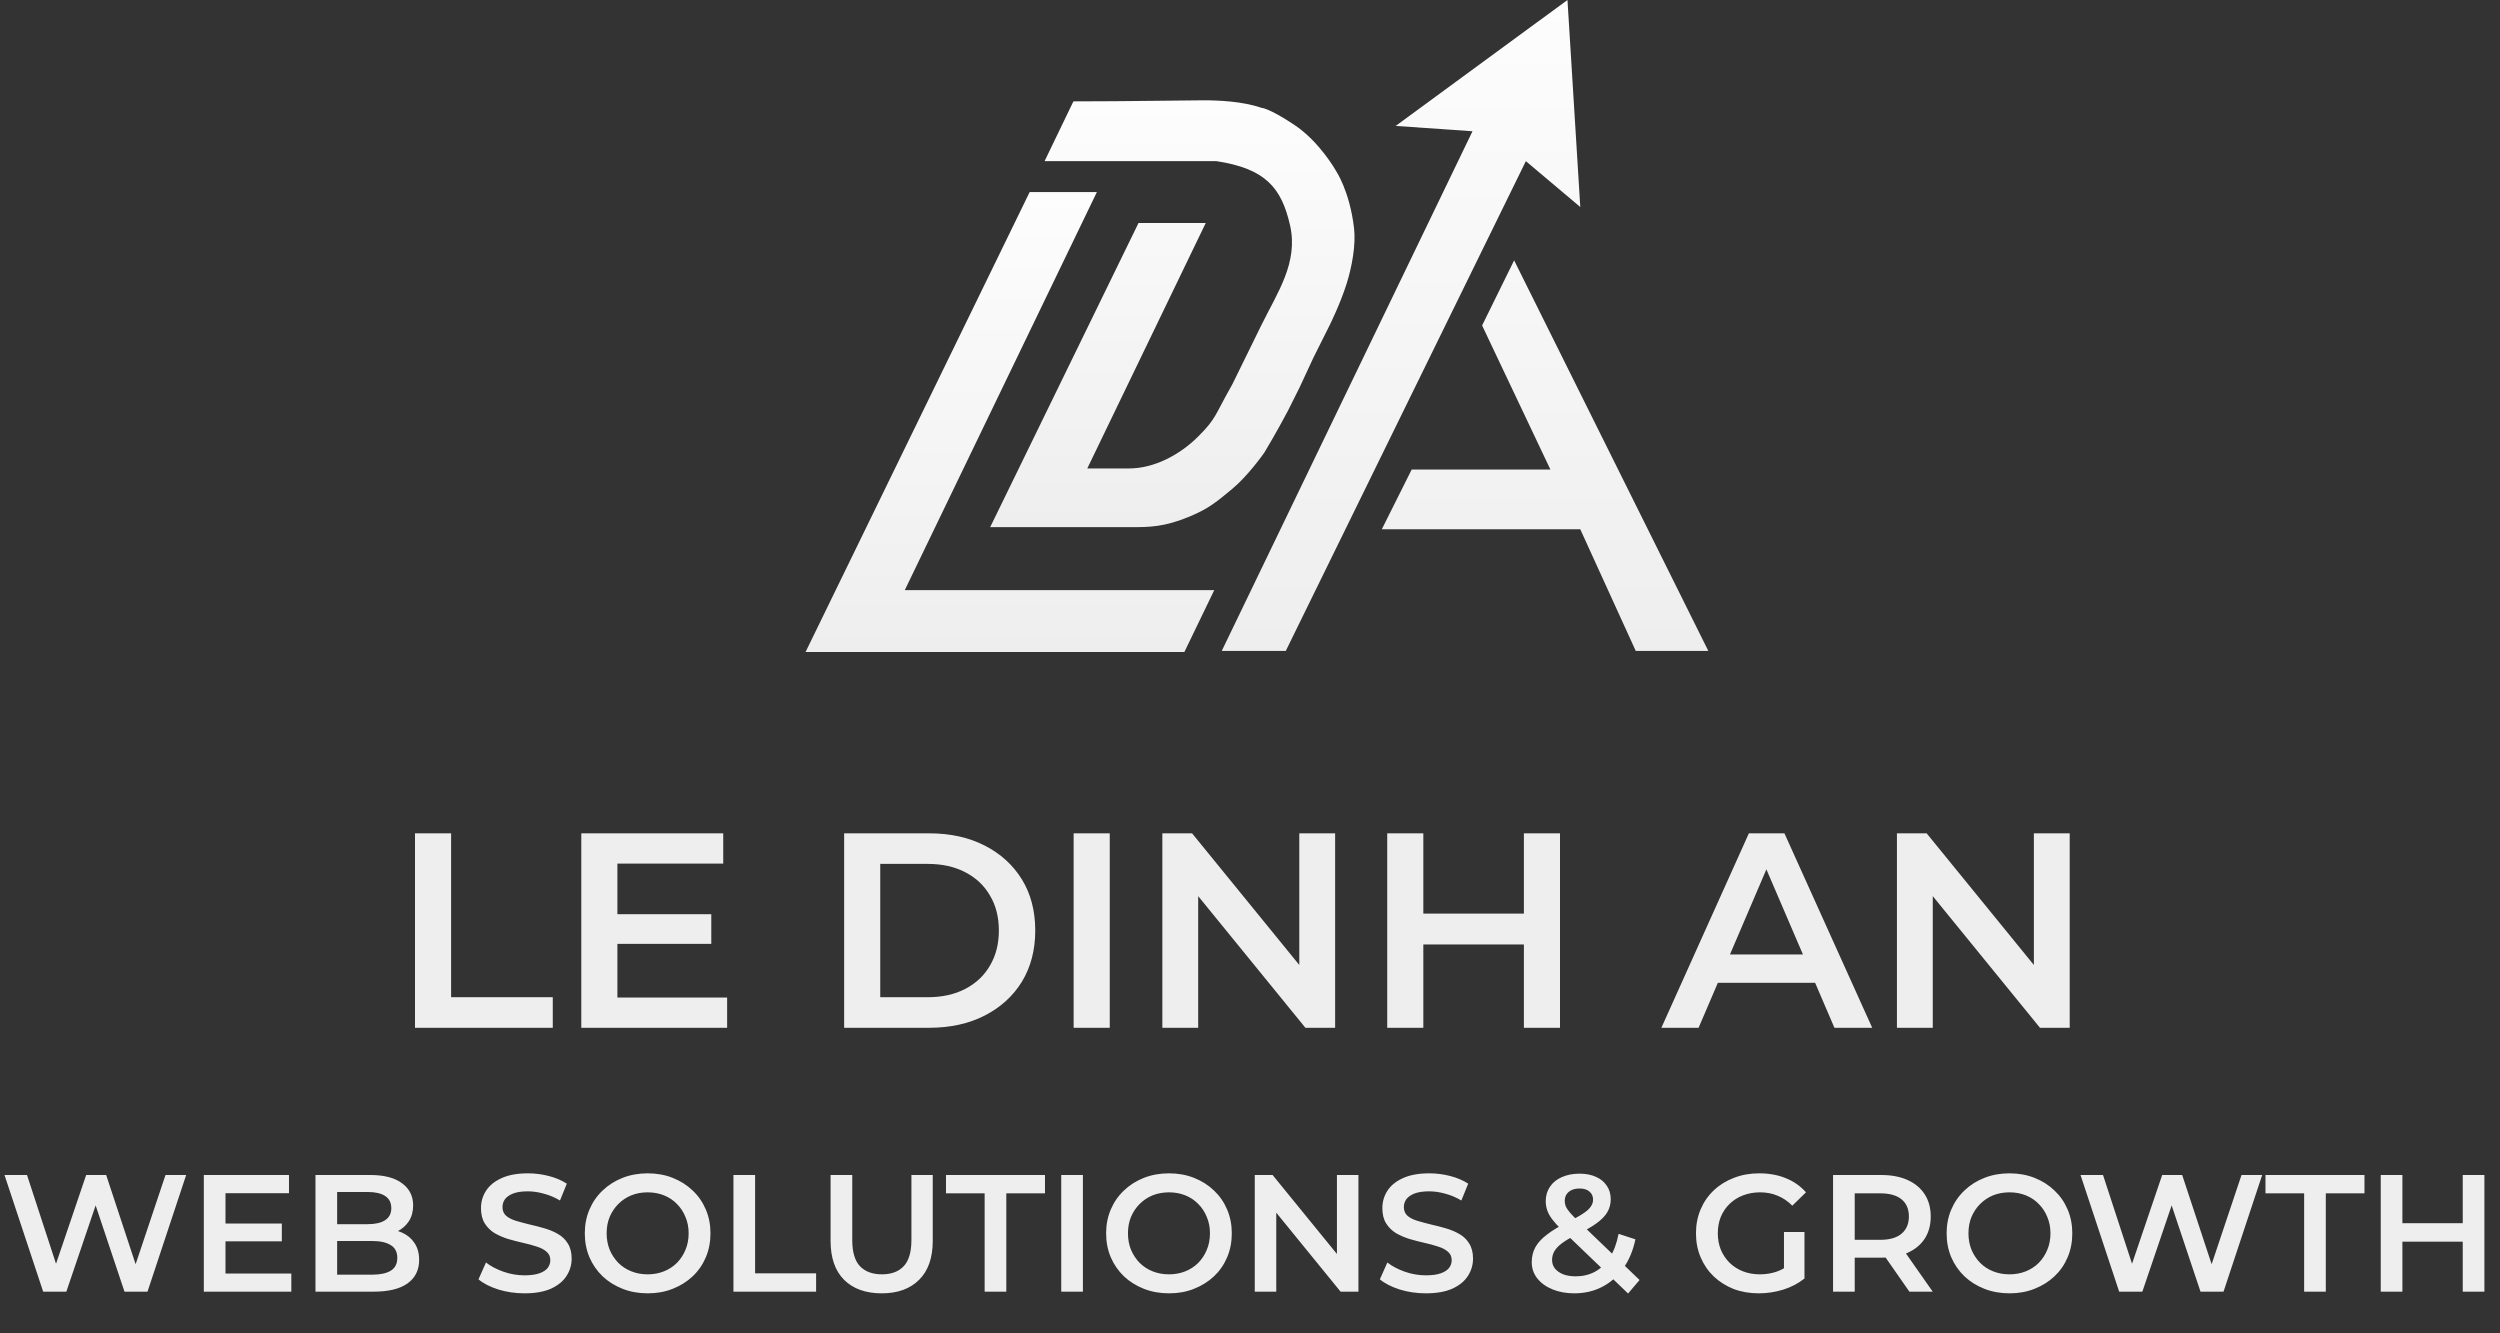
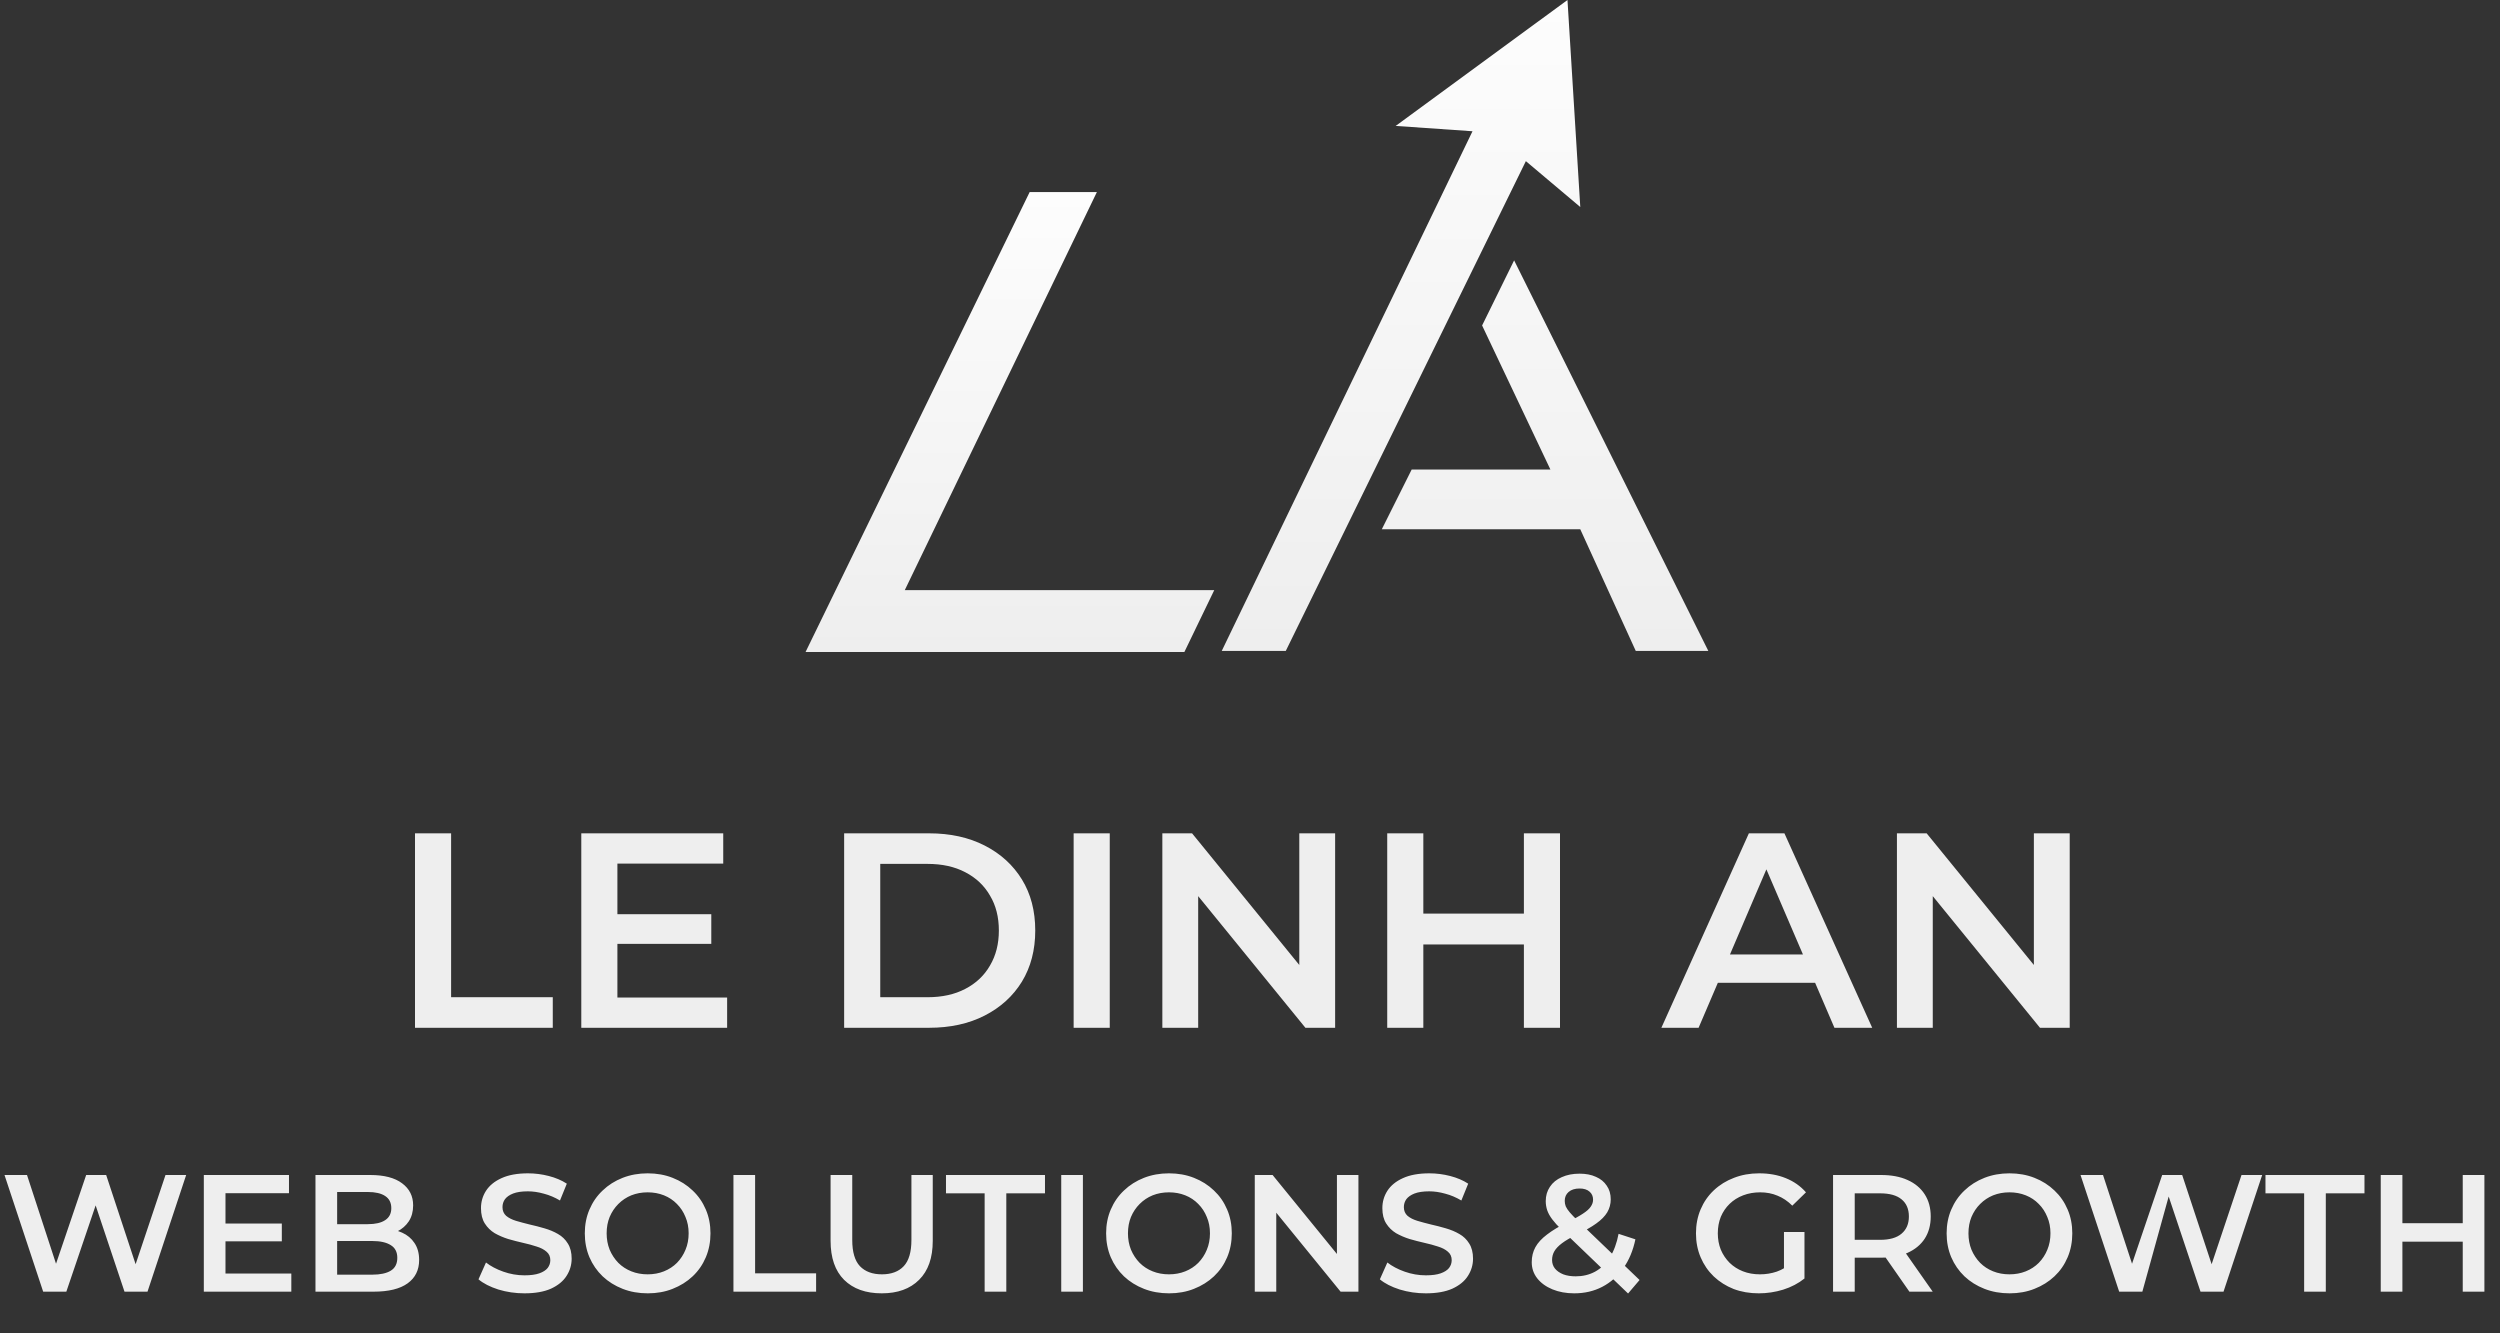
<svg xmlns="http://www.w3.org/2000/svg" width="180" height="96" viewBox="0 0 180 96" fill="none">
  <rect x="0" y="0" width="180" height="96" fill="#333333" stroke="none" />
  <path d="M74.135 13.83L58 46.944H85.275L87.427 42.488H65.145L78.975 13.83H74.135Z" fill="url(#paint0_linear_39_17)" />
-   <path d="M77.285 7.299L75.21 11.602H87.58C91.115 12.139 92.267 13.522 92.882 16.212C93.496 18.901 91.98 21.052 90.807 23.434C89.786 25.508 88.733 27.66 88.733 27.66C87.427 29.965 87.58 30.118 86.274 31.424C84.968 32.73 83.124 33.729 81.28 33.729H78.284L86.812 16.058H81.972L71.292 37.955H81.434C82.74 37.955 83.816 37.955 85.66 37.187C87.062 36.602 87.626 36.105 88.733 35.189C89.84 34.273 90.974 32.677 91.038 32.577C91.102 32.477 91.96 31.04 92.728 29.58L93.573 27.89L94.572 25.739L95.725 23.434C95.725 23.434 96.493 21.897 96.954 20.437C97.342 19.208 97.628 17.633 97.492 16.442C97.184 13.753 96.186 12.293 96.186 12.293C96.186 12.293 95.033 10.219 93.189 8.989C91.345 7.76 90.807 7.76 90.807 7.76C89.501 7.299 87.734 7.222 86.658 7.222C85.583 7.222 81.216 7.299 77.285 7.299Z" fill="url(#paint1_linear_39_17)" />
  <path d="M106.02 9.45L87.965 46.868H92.575L109.862 11.602L113.78 14.905L112.858 0L100.488 9.066L106.02 9.45Z" fill="url(#paint2_linear_39_17)" />
  <path d="M101.641 33.806L99.489 38.109H113.78L117.775 46.868H123L109.017 18.747L106.712 23.434L111.629 33.806H101.641Z" fill="url(#paint3_linear_39_17)" />
  <path d="M29.88 74V60H32.48V71.8H39.8V74H29.88ZM44.253 65.82H51.213V67.96H44.253V65.82ZM44.453 71.82H52.353V74H41.853V60H52.073V62.18H44.453V71.82ZM60.778 74V60H66.898C68.418 60 69.752 60.293 70.898 60.88C72.045 61.467 72.938 62.28 73.578 63.32C74.218 64.36 74.538 65.587 74.538 67C74.538 68.4 74.218 69.627 73.578 70.68C72.938 71.72 72.045 72.533 70.898 73.12C69.752 73.707 68.418 74 66.898 74H60.778ZM63.378 71.8H66.778C67.832 71.8 68.738 71.6 69.498 71.2C70.272 70.8 70.865 70.24 71.278 69.52C71.705 68.8 71.918 67.96 71.918 67C71.918 66.027 71.705 65.187 71.278 64.48C70.865 63.76 70.272 63.2 69.498 62.8C68.738 62.4 67.832 62.2 66.778 62.2H63.378V71.8ZM77.302 74V60H79.902V74H77.302ZM83.689 74V60H85.829L94.609 70.78H93.549V60H96.129V74H93.989L85.209 63.22H86.269V74H83.689ZM109.72 60H112.32V74H109.72V60ZM102.48 74H99.88V60H102.48V74ZM109.92 68H102.26V65.78H109.92V68ZM119.619 74L125.919 60H128.479L134.799 74H132.079L126.659 61.38H127.699L122.299 74H119.619ZM122.519 70.76L123.219 68.72H130.779L131.479 70.76H122.519ZM136.579 74V60H138.719L147.499 70.78H146.439V60H149.019V74H146.879L138.099 63.22H139.159V74H136.579Z" fill="#EEEEEE" />
-   <path d="M3.108 93L0.324 84.6H1.944L4.428 92.196H3.624L6.204 84.6H7.644L10.152 92.196H9.372L11.916 84.6H13.404L10.62 93H8.964L6.672 86.148H7.104L4.776 93H3.108ZM16.115 88.092H20.291V89.376H16.115V88.092ZM16.235 91.692H20.975V93H14.675V84.6H20.807V85.908H16.235V91.692ZM22.714 93V84.6H26.65C27.658 84.6 28.426 84.8 28.954 85.2C29.482 85.592 29.746 86.12 29.746 86.784C29.746 87.232 29.642 87.616 29.434 87.936C29.226 88.248 28.946 88.492 28.594 88.668C28.25 88.836 27.874 88.92 27.466 88.92L27.682 88.488C28.154 88.488 28.578 88.576 28.954 88.752C29.33 88.92 29.626 89.168 29.842 89.496C30.066 89.824 30.178 90.232 30.178 90.72C30.178 91.44 29.902 92 29.35 92.4C28.798 92.8 27.978 93 26.89 93H22.714ZM24.274 91.776H26.794C27.378 91.776 27.826 91.68 28.138 91.488C28.45 91.296 28.606 90.988 28.606 90.564C28.606 90.148 28.45 89.844 28.138 89.652C27.826 89.452 27.378 89.352 26.794 89.352H24.154V88.14H26.482C27.026 88.14 27.442 88.044 27.73 87.852C28.026 87.66 28.174 87.372 28.174 86.988C28.174 86.596 28.026 86.304 27.73 86.112C27.442 85.92 27.026 85.824 26.482 85.824H24.274V91.776ZM37.763 93.12C37.107 93.12 36.479 93.028 35.879 92.844C35.279 92.652 34.803 92.408 34.451 92.112L34.991 90.9C35.327 91.164 35.743 91.384 36.239 91.56C36.735 91.736 37.243 91.824 37.763 91.824C38.203 91.824 38.559 91.776 38.831 91.68C39.103 91.584 39.303 91.456 39.431 91.296C39.559 91.128 39.623 90.94 39.623 90.732C39.623 90.476 39.531 90.272 39.347 90.12C39.163 89.96 38.923 89.836 38.627 89.748C38.339 89.652 38.015 89.564 37.655 89.484C37.303 89.404 36.947 89.312 36.587 89.208C36.235 89.096 35.911 88.956 35.615 88.788C35.327 88.612 35.091 88.38 34.907 88.092C34.723 87.804 34.631 87.436 34.631 86.988C34.631 86.532 34.751 86.116 34.991 85.74C35.239 85.356 35.611 85.052 36.107 84.828C36.611 84.596 37.247 84.48 38.015 84.48C38.519 84.48 39.019 84.544 39.515 84.672C40.011 84.8 40.443 84.984 40.811 85.224L40.319 86.436C39.943 86.212 39.555 86.048 39.155 85.944C38.755 85.832 38.371 85.776 38.003 85.776C37.571 85.776 37.219 85.828 36.947 85.932C36.683 86.036 36.487 86.172 36.359 86.34C36.239 86.508 36.179 86.7 36.179 86.916C36.179 87.172 36.267 87.38 36.443 87.54C36.627 87.692 36.863 87.812 37.151 87.9C37.447 87.988 37.775 88.076 38.135 88.164C38.495 88.244 38.851 88.336 39.203 88.44C39.563 88.544 39.887 88.68 40.175 88.848C40.471 89.016 40.707 89.244 40.883 89.532C41.067 89.82 41.159 90.184 41.159 90.624C41.159 91.072 41.035 91.488 40.787 91.872C40.547 92.248 40.175 92.552 39.671 92.784C39.167 93.008 38.531 93.12 37.763 93.12ZM46.642 93.12C45.986 93.12 45.382 93.012 44.83 92.796C44.278 92.58 43.798 92.28 43.39 91.896C42.982 91.504 42.666 91.048 42.442 90.528C42.218 90 42.106 89.424 42.106 88.8C42.106 88.176 42.218 87.604 42.442 87.084C42.666 86.556 42.982 86.1 43.39 85.716C43.798 85.324 44.278 85.02 44.83 84.804C45.382 84.588 45.982 84.48 46.63 84.48C47.286 84.48 47.886 84.588 48.43 84.804C48.982 85.02 49.462 85.324 49.87 85.716C50.278 86.1 50.594 86.556 50.818 87.084C51.042 87.604 51.154 88.176 51.154 88.8C51.154 89.424 51.042 90 50.818 90.528C50.594 91.056 50.278 91.512 49.87 91.896C49.462 92.28 48.982 92.58 48.43 92.796C47.886 93.012 47.29 93.12 46.642 93.12ZM46.63 91.752C47.054 91.752 47.446 91.68 47.806 91.536C48.166 91.392 48.478 91.188 48.742 90.924C49.006 90.652 49.21 90.34 49.354 89.988C49.506 89.628 49.582 89.232 49.582 88.8C49.582 88.368 49.506 87.976 49.354 87.624C49.21 87.264 49.006 86.952 48.742 86.688C48.478 86.416 48.166 86.208 47.806 86.064C47.446 85.92 47.054 85.848 46.63 85.848C46.206 85.848 45.814 85.92 45.454 86.064C45.102 86.208 44.79 86.416 44.518 86.688C44.254 86.952 44.046 87.264 43.894 87.624C43.75 87.976 43.678 88.368 43.678 88.8C43.678 89.224 43.75 89.616 43.894 89.976C44.046 90.336 44.254 90.652 44.518 90.924C44.782 91.188 45.094 91.392 45.454 91.536C45.814 91.68 46.206 91.752 46.63 91.752ZM52.808 93V84.6H54.368V91.68H58.76V93H52.808ZM63.486 93.12C62.334 93.12 61.43 92.796 60.774 92.148C60.126 91.5 59.802 90.564 59.802 89.34V84.6H61.362V89.28C61.362 90.144 61.546 90.772 61.914 91.164C62.29 91.556 62.818 91.752 63.498 91.752C64.178 91.752 64.702 91.556 65.07 91.164C65.438 90.772 65.622 90.144 65.622 89.28V84.6H67.158V89.34C67.158 90.564 66.83 91.5 66.174 92.148C65.526 92.796 64.63 93.12 63.486 93.12ZM70.894 93V85.92H68.111V84.6H75.239V85.92H72.454V93H70.894ZM76.409 93V84.6H77.969V93H76.409ZM84.177 93.12C83.521 93.12 82.917 93.012 82.365 92.796C81.813 92.58 81.333 92.28 80.925 91.896C80.517 91.504 80.201 91.048 79.977 90.528C79.753 90 79.641 89.424 79.641 88.8C79.641 88.176 79.753 87.604 79.977 87.084C80.201 86.556 80.517 86.1 80.925 85.716C81.333 85.324 81.813 85.02 82.365 84.804C82.917 84.588 83.517 84.48 84.165 84.48C84.821 84.48 85.421 84.588 85.965 84.804C86.517 85.02 86.997 85.324 87.405 85.716C87.813 86.1 88.129 86.556 88.353 87.084C88.577 87.604 88.689 88.176 88.689 88.8C88.689 89.424 88.577 90 88.353 90.528C88.129 91.056 87.813 91.512 87.405 91.896C86.997 92.28 86.517 92.58 85.965 92.796C85.421 93.012 84.825 93.12 84.177 93.12ZM84.165 91.752C84.589 91.752 84.981 91.68 85.341 91.536C85.701 91.392 86.013 91.188 86.277 90.924C86.541 90.652 86.745 90.34 86.889 89.988C87.041 89.628 87.117 89.232 87.117 88.8C87.117 88.368 87.041 87.976 86.889 87.624C86.745 87.264 86.541 86.952 86.277 86.688C86.013 86.416 85.701 86.208 85.341 86.064C84.981 85.92 84.589 85.848 84.165 85.848C83.741 85.848 83.349 85.92 82.989 86.064C82.637 86.208 82.325 86.416 82.053 86.688C81.789 86.952 81.581 87.264 81.429 87.624C81.285 87.976 81.213 88.368 81.213 88.8C81.213 89.224 81.285 89.616 81.429 89.976C81.581 90.336 81.789 90.652 82.053 90.924C82.317 91.188 82.629 91.392 82.989 91.536C83.349 91.68 83.741 91.752 84.165 91.752ZM90.343 93V84.6H91.627L96.895 91.068H96.259V84.6H97.807V93H96.523L91.255 86.532H91.891V93H90.343ZM102.662 93.12C102.006 93.12 101.378 93.028 100.778 92.844C100.178 92.652 99.702 92.408 99.35 92.112L99.89 90.9C100.226 91.164 100.642 91.384 101.138 91.56C101.634 91.736 102.142 91.824 102.662 91.824C103.102 91.824 103.458 91.776 103.73 91.68C104.002 91.584 104.202 91.456 104.33 91.296C104.458 91.128 104.522 90.94 104.522 90.732C104.522 90.476 104.43 90.272 104.246 90.12C104.062 89.96 103.822 89.836 103.526 89.748C103.238 89.652 102.914 89.564 102.554 89.484C102.202 89.404 101.846 89.312 101.486 89.208C101.134 89.096 100.81 88.956 100.514 88.788C100.226 88.612 99.99 88.38 99.806 88.092C99.622 87.804 99.53 87.436 99.53 86.988C99.53 86.532 99.65 86.116 99.89 85.74C100.138 85.356 100.51 85.052 101.006 84.828C101.51 84.596 102.146 84.48 102.914 84.48C103.418 84.48 103.918 84.544 104.414 84.672C104.91 84.8 105.342 84.984 105.71 85.224L105.218 86.436C104.842 86.212 104.454 86.048 104.054 85.944C103.654 85.832 103.27 85.776 102.902 85.776C102.47 85.776 102.118 85.828 101.846 85.932C101.582 86.036 101.386 86.172 101.258 86.34C101.138 86.508 101.078 86.7 101.078 86.916C101.078 87.172 101.166 87.38 101.342 87.54C101.526 87.692 101.762 87.812 102.05 87.9C102.346 87.988 102.674 88.076 103.034 88.164C103.394 88.244 103.75 88.336 104.102 88.44C104.462 88.544 104.786 88.68 105.074 88.848C105.37 89.016 105.606 89.244 105.782 89.532C105.966 89.82 106.058 90.184 106.058 90.624C106.058 91.072 105.934 91.488 105.686 91.872C105.446 92.248 105.074 92.552 104.57 92.784C104.066 93.008 103.43 93.12 102.662 93.12ZM113.345 93.12C112.761 93.12 112.237 93.024 111.773 92.832C111.309 92.64 110.945 92.376 110.681 92.04C110.417 91.704 110.285 91.316 110.285 90.876C110.285 90.476 110.373 90.116 110.549 89.796C110.725 89.476 111.005 89.172 111.389 88.884C111.773 88.588 112.265 88.292 112.865 87.996C113.337 87.764 113.705 87.56 113.969 87.384C114.241 87.208 114.429 87.04 114.533 86.88C114.645 86.72 114.701 86.552 114.701 86.376C114.701 86.136 114.617 85.944 114.449 85.8C114.281 85.648 114.041 85.572 113.729 85.572C113.393 85.572 113.129 85.656 112.937 85.824C112.753 85.984 112.661 86.196 112.661 86.46C112.661 86.596 112.685 86.728 112.733 86.856C112.789 86.984 112.885 87.128 113.021 87.288C113.157 87.448 113.353 87.652 113.609 87.9L118.049 92.16L117.221 93.132L112.421 88.524C112.149 88.26 111.929 88.016 111.761 87.792C111.593 87.568 111.473 87.352 111.401 87.144C111.329 86.928 111.293 86.708 111.293 86.484C111.293 86.092 111.393 85.748 111.593 85.452C111.793 85.148 112.077 84.916 112.445 84.756C112.813 84.588 113.241 84.504 113.729 84.504C114.185 84.504 114.577 84.58 114.905 84.732C115.241 84.876 115.501 85.088 115.685 85.368C115.877 85.64 115.973 85.968 115.973 86.352C115.973 86.688 115.889 87 115.721 87.288C115.553 87.568 115.289 87.836 114.929 88.092C114.577 88.348 114.105 88.616 113.513 88.896C113.073 89.112 112.725 89.316 112.469 89.508C112.213 89.7 112.029 89.892 111.917 90.084C111.805 90.276 111.749 90.488 111.749 90.72C111.749 90.952 111.817 91.156 111.953 91.332C112.097 91.508 112.297 91.648 112.553 91.752C112.809 91.848 113.109 91.896 113.453 91.896C113.965 91.896 114.429 91.784 114.845 91.56C115.269 91.328 115.625 90.984 115.913 90.528C116.201 90.072 116.409 89.508 116.537 88.836L117.749 89.232C117.581 90.04 117.289 90.736 116.873 91.32C116.465 91.896 115.961 92.34 115.361 92.652C114.761 92.964 114.089 93.12 113.345 93.12ZM126.634 93.12C125.978 93.12 125.374 93.016 124.822 92.808C124.278 92.592 123.802 92.292 123.394 91.908C122.986 91.516 122.67 91.056 122.446 90.528C122.222 90 122.11 89.424 122.11 88.8C122.11 88.176 122.222 87.6 122.446 87.072C122.67 86.544 122.986 86.088 123.394 85.704C123.81 85.312 124.294 85.012 124.846 84.804C125.398 84.588 126.002 84.48 126.658 84.48C127.37 84.48 128.01 84.596 128.578 84.828C129.154 85.06 129.638 85.4 130.03 85.848L129.046 86.808C128.718 86.48 128.362 86.24 127.978 86.088C127.602 85.928 127.186 85.848 126.73 85.848C126.29 85.848 125.882 85.92 125.506 86.064C125.13 86.208 124.806 86.412 124.534 86.676C124.262 86.94 124.05 87.252 123.898 87.612C123.754 87.972 123.682 88.368 123.682 88.8C123.682 89.224 123.754 89.616 123.898 89.976C124.05 90.336 124.262 90.652 124.534 90.924C124.806 91.188 125.126 91.392 125.494 91.536C125.862 91.68 126.27 91.752 126.718 91.752C127.134 91.752 127.534 91.688 127.918 91.56C128.31 91.424 128.682 91.2 129.034 90.888L129.922 92.052C129.482 92.404 128.97 92.672 128.386 92.856C127.81 93.032 127.226 93.12 126.634 93.12ZM128.446 91.848V88.704H129.922V92.052L128.446 91.848ZM131.98 93V84.6H135.436C136.18 84.6 136.816 84.72 137.344 84.96C137.88 85.2 138.292 85.544 138.58 85.992C138.868 86.44 139.012 86.972 139.012 87.588C139.012 88.204 138.868 88.736 138.58 89.184C138.292 89.624 137.88 89.964 137.344 90.204C136.816 90.436 136.18 90.552 135.436 90.552H132.844L133.54 89.844V93H131.98ZM137.476 93L135.352 89.952H137.02L139.156 93H137.476ZM133.54 90.012L132.844 89.268H135.364C136.052 89.268 136.568 89.12 136.912 88.824C137.264 88.528 137.44 88.116 137.44 87.588C137.44 87.052 137.264 86.64 136.912 86.352C136.568 86.064 136.052 85.92 135.364 85.92H132.844L133.54 85.152V90.012ZM144.693 93.12C144.037 93.12 143.433 93.012 142.881 92.796C142.329 92.58 141.849 92.28 141.441 91.896C141.033 91.504 140.717 91.048 140.493 90.528C140.269 90 140.157 89.424 140.157 88.8C140.157 88.176 140.269 87.604 140.493 87.084C140.717 86.556 141.033 86.1 141.441 85.716C141.849 85.324 142.329 85.02 142.881 84.804C143.433 84.588 144.033 84.48 144.681 84.48C145.337 84.48 145.937 84.588 146.481 84.804C147.033 85.02 147.513 85.324 147.921 85.716C148.329 86.1 148.645 86.556 148.869 87.084C149.093 87.604 149.205 88.176 149.205 88.8C149.205 89.424 149.093 90 148.869 90.528C148.645 91.056 148.329 91.512 147.921 91.896C147.513 92.28 147.033 92.58 146.481 92.796C145.937 93.012 145.341 93.12 144.693 93.12ZM144.681 91.752C145.105 91.752 145.497 91.68 145.857 91.536C146.217 91.392 146.529 91.188 146.793 90.924C147.057 90.652 147.261 90.34 147.405 89.988C147.557 89.628 147.633 89.232 147.633 88.8C147.633 88.368 147.557 87.976 147.405 87.624C147.261 87.264 147.057 86.952 146.793 86.688C146.529 86.416 146.217 86.208 145.857 86.064C145.497 85.92 145.105 85.848 144.681 85.848C144.257 85.848 143.865 85.92 143.505 86.064C143.153 86.208 142.841 86.416 142.569 86.688C142.305 86.952 142.097 87.264 141.945 87.624C141.801 87.976 141.729 88.368 141.729 88.8C141.729 89.224 141.801 89.616 141.945 89.976C142.097 90.336 142.305 90.652 142.569 90.924C142.833 91.188 143.145 91.392 143.505 91.536C143.865 91.68 144.257 91.752 144.681 91.752ZM152.581 93L149.797 84.6H151.417L153.901 92.196H153.097L155.677 84.6H157.117L159.625 92.196H158.845L161.389 84.6H162.877L160.093 93H158.437L156.145 86.148H156.577L154.249 93H152.581ZM165.898 93V85.92H163.114V84.6H170.242V85.92H167.458V93H165.898ZM177.317 84.6H178.877V93H177.317V84.6ZM172.973 93H171.413V84.6H172.973V93ZM177.437 89.4H172.841V88.068H177.437V89.4Z" fill="#EEEEEE" />
+   <path d="M3.108 93L0.324 84.6H1.944L4.428 92.196H3.624L6.204 84.6H7.644L10.152 92.196H9.372L11.916 84.6H13.404L10.62 93H8.964L6.672 86.148H7.104L4.776 93H3.108ZM16.115 88.092H20.291V89.376H16.115V88.092ZM16.235 91.692H20.975V93H14.675V84.6H20.807V85.908H16.235V91.692ZM22.714 93V84.6H26.65C27.658 84.6 28.426 84.8 28.954 85.2C29.482 85.592 29.746 86.12 29.746 86.784C29.746 87.232 29.642 87.616 29.434 87.936C29.226 88.248 28.946 88.492 28.594 88.668C28.25 88.836 27.874 88.92 27.466 88.92L27.682 88.488C28.154 88.488 28.578 88.576 28.954 88.752C29.33 88.92 29.626 89.168 29.842 89.496C30.066 89.824 30.178 90.232 30.178 90.72C30.178 91.44 29.902 92 29.35 92.4C28.798 92.8 27.978 93 26.89 93H22.714ZM24.274 91.776H26.794C27.378 91.776 27.826 91.68 28.138 91.488C28.45 91.296 28.606 90.988 28.606 90.564C28.606 90.148 28.45 89.844 28.138 89.652C27.826 89.452 27.378 89.352 26.794 89.352H24.154V88.14H26.482C27.026 88.14 27.442 88.044 27.73 87.852C28.026 87.66 28.174 87.372 28.174 86.988C28.174 86.596 28.026 86.304 27.73 86.112C27.442 85.92 27.026 85.824 26.482 85.824H24.274V91.776ZM37.763 93.12C37.107 93.12 36.479 93.028 35.879 92.844C35.279 92.652 34.803 92.408 34.451 92.112L34.991 90.9C35.327 91.164 35.743 91.384 36.239 91.56C36.735 91.736 37.243 91.824 37.763 91.824C38.203 91.824 38.559 91.776 38.831 91.68C39.103 91.584 39.303 91.456 39.431 91.296C39.559 91.128 39.623 90.94 39.623 90.732C39.623 90.476 39.531 90.272 39.347 90.12C39.163 89.96 38.923 89.836 38.627 89.748C38.339 89.652 38.015 89.564 37.655 89.484C37.303 89.404 36.947 89.312 36.587 89.208C36.235 89.096 35.911 88.956 35.615 88.788C35.327 88.612 35.091 88.38 34.907 88.092C34.723 87.804 34.631 87.436 34.631 86.988C34.631 86.532 34.751 86.116 34.991 85.74C35.239 85.356 35.611 85.052 36.107 84.828C36.611 84.596 37.247 84.48 38.015 84.48C38.519 84.48 39.019 84.544 39.515 84.672C40.011 84.8 40.443 84.984 40.811 85.224L40.319 86.436C39.943 86.212 39.555 86.048 39.155 85.944C38.755 85.832 38.371 85.776 38.003 85.776C37.571 85.776 37.219 85.828 36.947 85.932C36.683 86.036 36.487 86.172 36.359 86.34C36.239 86.508 36.179 86.7 36.179 86.916C36.179 87.172 36.267 87.38 36.443 87.54C36.627 87.692 36.863 87.812 37.151 87.9C37.447 87.988 37.775 88.076 38.135 88.164C38.495 88.244 38.851 88.336 39.203 88.44C39.563 88.544 39.887 88.68 40.175 88.848C40.471 89.016 40.707 89.244 40.883 89.532C41.067 89.82 41.159 90.184 41.159 90.624C41.159 91.072 41.035 91.488 40.787 91.872C40.547 92.248 40.175 92.552 39.671 92.784C39.167 93.008 38.531 93.12 37.763 93.12ZM46.642 93.12C45.986 93.12 45.382 93.012 44.83 92.796C44.278 92.58 43.798 92.28 43.39 91.896C42.982 91.504 42.666 91.048 42.442 90.528C42.218 90 42.106 89.424 42.106 88.8C42.106 88.176 42.218 87.604 42.442 87.084C42.666 86.556 42.982 86.1 43.39 85.716C43.798 85.324 44.278 85.02 44.83 84.804C45.382 84.588 45.982 84.48 46.63 84.48C47.286 84.48 47.886 84.588 48.43 84.804C48.982 85.02 49.462 85.324 49.87 85.716C50.278 86.1 50.594 86.556 50.818 87.084C51.042 87.604 51.154 88.176 51.154 88.8C51.154 89.424 51.042 90 50.818 90.528C50.594 91.056 50.278 91.512 49.87 91.896C49.462 92.28 48.982 92.58 48.43 92.796C47.886 93.012 47.29 93.12 46.642 93.12ZM46.63 91.752C47.054 91.752 47.446 91.68 47.806 91.536C48.166 91.392 48.478 91.188 48.742 90.924C49.006 90.652 49.21 90.34 49.354 89.988C49.506 89.628 49.582 89.232 49.582 88.8C49.582 88.368 49.506 87.976 49.354 87.624C49.21 87.264 49.006 86.952 48.742 86.688C48.478 86.416 48.166 86.208 47.806 86.064C47.446 85.92 47.054 85.848 46.63 85.848C46.206 85.848 45.814 85.92 45.454 86.064C45.102 86.208 44.79 86.416 44.518 86.688C44.254 86.952 44.046 87.264 43.894 87.624C43.75 87.976 43.678 88.368 43.678 88.8C43.678 89.224 43.75 89.616 43.894 89.976C44.046 90.336 44.254 90.652 44.518 90.924C44.782 91.188 45.094 91.392 45.454 91.536C45.814 91.68 46.206 91.752 46.63 91.752ZM52.808 93V84.6H54.368V91.68H58.76V93H52.808ZM63.486 93.12C62.334 93.12 61.43 92.796 60.774 92.148C60.126 91.5 59.802 90.564 59.802 89.34V84.6H61.362V89.28C61.362 90.144 61.546 90.772 61.914 91.164C62.29 91.556 62.818 91.752 63.498 91.752C64.178 91.752 64.702 91.556 65.07 91.164C65.438 90.772 65.622 90.144 65.622 89.28V84.6H67.158V89.34C67.158 90.564 66.83 91.5 66.174 92.148C65.526 92.796 64.63 93.12 63.486 93.12ZM70.894 93V85.92H68.111V84.6H75.239V85.92H72.454V93H70.894ZM76.409 93V84.6H77.969V93H76.409ZM84.177 93.12C83.521 93.12 82.917 93.012 82.365 92.796C81.813 92.58 81.333 92.28 80.925 91.896C80.517 91.504 80.201 91.048 79.977 90.528C79.753 90 79.641 89.424 79.641 88.8C79.641 88.176 79.753 87.604 79.977 87.084C80.201 86.556 80.517 86.1 80.925 85.716C81.333 85.324 81.813 85.02 82.365 84.804C82.917 84.588 83.517 84.48 84.165 84.48C84.821 84.48 85.421 84.588 85.965 84.804C86.517 85.02 86.997 85.324 87.405 85.716C87.813 86.1 88.129 86.556 88.353 87.084C88.577 87.604 88.689 88.176 88.689 88.8C88.689 89.424 88.577 90 88.353 90.528C88.129 91.056 87.813 91.512 87.405 91.896C86.997 92.28 86.517 92.58 85.965 92.796C85.421 93.012 84.825 93.12 84.177 93.12ZM84.165 91.752C84.589 91.752 84.981 91.68 85.341 91.536C85.701 91.392 86.013 91.188 86.277 90.924C86.541 90.652 86.745 90.34 86.889 89.988C87.041 89.628 87.117 89.232 87.117 88.8C87.117 88.368 87.041 87.976 86.889 87.624C86.745 87.264 86.541 86.952 86.277 86.688C86.013 86.416 85.701 86.208 85.341 86.064C84.981 85.92 84.589 85.848 84.165 85.848C83.741 85.848 83.349 85.92 82.989 86.064C82.637 86.208 82.325 86.416 82.053 86.688C81.789 86.952 81.581 87.264 81.429 87.624C81.285 87.976 81.213 88.368 81.213 88.8C81.213 89.224 81.285 89.616 81.429 89.976C81.581 90.336 81.789 90.652 82.053 90.924C82.317 91.188 82.629 91.392 82.989 91.536C83.349 91.68 83.741 91.752 84.165 91.752ZM90.343 93V84.6H91.627L96.895 91.068H96.259V84.6H97.807V93H96.523L91.255 86.532H91.891V93H90.343ZM102.662 93.12C102.006 93.12 101.378 93.028 100.778 92.844C100.178 92.652 99.702 92.408 99.35 92.112L99.89 90.9C100.226 91.164 100.642 91.384 101.138 91.56C101.634 91.736 102.142 91.824 102.662 91.824C103.102 91.824 103.458 91.776 103.73 91.68C104.002 91.584 104.202 91.456 104.33 91.296C104.458 91.128 104.522 90.94 104.522 90.732C104.522 90.476 104.43 90.272 104.246 90.12C104.062 89.96 103.822 89.836 103.526 89.748C103.238 89.652 102.914 89.564 102.554 89.484C102.202 89.404 101.846 89.312 101.486 89.208C101.134 89.096 100.81 88.956 100.514 88.788C100.226 88.612 99.99 88.38 99.806 88.092C99.622 87.804 99.53 87.436 99.53 86.988C99.53 86.532 99.65 86.116 99.89 85.74C100.138 85.356 100.51 85.052 101.006 84.828C101.51 84.596 102.146 84.48 102.914 84.48C103.418 84.48 103.918 84.544 104.414 84.672C104.91 84.8 105.342 84.984 105.71 85.224L105.218 86.436C104.842 86.212 104.454 86.048 104.054 85.944C103.654 85.832 103.27 85.776 102.902 85.776C102.47 85.776 102.118 85.828 101.846 85.932C101.582 86.036 101.386 86.172 101.258 86.34C101.138 86.508 101.078 86.7 101.078 86.916C101.078 87.172 101.166 87.38 101.342 87.54C101.526 87.692 101.762 87.812 102.05 87.9C102.346 87.988 102.674 88.076 103.034 88.164C103.394 88.244 103.75 88.336 104.102 88.44C104.462 88.544 104.786 88.68 105.074 88.848C105.37 89.016 105.606 89.244 105.782 89.532C105.966 89.82 106.058 90.184 106.058 90.624C106.058 91.072 105.934 91.488 105.686 91.872C105.446 92.248 105.074 92.552 104.57 92.784C104.066 93.008 103.43 93.12 102.662 93.12ZM113.345 93.12C112.761 93.12 112.237 93.024 111.773 92.832C111.309 92.64 110.945 92.376 110.681 92.04C110.417 91.704 110.285 91.316 110.285 90.876C110.285 90.476 110.373 90.116 110.549 89.796C110.725 89.476 111.005 89.172 111.389 88.884C111.773 88.588 112.265 88.292 112.865 87.996C113.337 87.764 113.705 87.56 113.969 87.384C114.241 87.208 114.429 87.04 114.533 86.88C114.645 86.72 114.701 86.552 114.701 86.376C114.701 86.136 114.617 85.944 114.449 85.8C114.281 85.648 114.041 85.572 113.729 85.572C113.393 85.572 113.129 85.656 112.937 85.824C112.753 85.984 112.661 86.196 112.661 86.46C112.661 86.596 112.685 86.728 112.733 86.856C112.789 86.984 112.885 87.128 113.021 87.288C113.157 87.448 113.353 87.652 113.609 87.9L118.049 92.16L117.221 93.132L112.421 88.524C112.149 88.26 111.929 88.016 111.761 87.792C111.593 87.568 111.473 87.352 111.401 87.144C111.329 86.928 111.293 86.708 111.293 86.484C111.293 86.092 111.393 85.748 111.593 85.452C111.793 85.148 112.077 84.916 112.445 84.756C112.813 84.588 113.241 84.504 113.729 84.504C114.185 84.504 114.577 84.58 114.905 84.732C115.241 84.876 115.501 85.088 115.685 85.368C115.877 85.64 115.973 85.968 115.973 86.352C115.973 86.688 115.889 87 115.721 87.288C115.553 87.568 115.289 87.836 114.929 88.092C114.577 88.348 114.105 88.616 113.513 88.896C113.073 89.112 112.725 89.316 112.469 89.508C112.213 89.7 112.029 89.892 111.917 90.084C111.805 90.276 111.749 90.488 111.749 90.72C111.749 90.952 111.817 91.156 111.953 91.332C112.097 91.508 112.297 91.648 112.553 91.752C112.809 91.848 113.109 91.896 113.453 91.896C113.965 91.896 114.429 91.784 114.845 91.56C115.269 91.328 115.625 90.984 115.913 90.528C116.201 90.072 116.409 89.508 116.537 88.836L117.749 89.232C117.581 90.04 117.289 90.736 116.873 91.32C116.465 91.896 115.961 92.34 115.361 92.652C114.761 92.964 114.089 93.12 113.345 93.12ZM126.634 93.12C125.978 93.12 125.374 93.016 124.822 92.808C124.278 92.592 123.802 92.292 123.394 91.908C122.986 91.516 122.67 91.056 122.446 90.528C122.222 90 122.11 89.424 122.11 88.8C122.11 88.176 122.222 87.6 122.446 87.072C122.67 86.544 122.986 86.088 123.394 85.704C123.81 85.312 124.294 85.012 124.846 84.804C125.398 84.588 126.002 84.48 126.658 84.48C127.37 84.48 128.01 84.596 128.578 84.828C129.154 85.06 129.638 85.4 130.03 85.848L129.046 86.808C128.718 86.48 128.362 86.24 127.978 86.088C127.602 85.928 127.186 85.848 126.73 85.848C126.29 85.848 125.882 85.92 125.506 86.064C125.13 86.208 124.806 86.412 124.534 86.676C124.262 86.94 124.05 87.252 123.898 87.612C123.754 87.972 123.682 88.368 123.682 88.8C123.682 89.224 123.754 89.616 123.898 89.976C124.05 90.336 124.262 90.652 124.534 90.924C124.806 91.188 125.126 91.392 125.494 91.536C125.862 91.68 126.27 91.752 126.718 91.752C127.134 91.752 127.534 91.688 127.918 91.56C128.31 91.424 128.682 91.2 129.034 90.888L129.922 92.052C129.482 92.404 128.97 92.672 128.386 92.856C127.81 93.032 127.226 93.12 126.634 93.12ZM128.446 91.848V88.704H129.922V92.052L128.446 91.848ZM131.98 93V84.6H135.436C136.18 84.6 136.816 84.72 137.344 84.96C137.88 85.2 138.292 85.544 138.58 85.992C138.868 86.44 139.012 86.972 139.012 87.588C139.012 88.204 138.868 88.736 138.58 89.184C138.292 89.624 137.88 89.964 137.344 90.204C136.816 90.436 136.18 90.552 135.436 90.552H132.844L133.54 89.844V93H131.98ZM137.476 93L135.352 89.952H137.02L139.156 93H137.476ZM133.54 90.012L132.844 89.268H135.364C136.052 89.268 136.568 89.12 136.912 88.824C137.264 88.528 137.44 88.116 137.44 87.588C137.44 87.052 137.264 86.64 136.912 86.352C136.568 86.064 136.052 85.92 135.364 85.92H132.844L133.54 85.152V90.012ZM144.693 93.12C144.037 93.12 143.433 93.012 142.881 92.796C142.329 92.58 141.849 92.28 141.441 91.896C141.033 91.504 140.717 91.048 140.493 90.528C140.269 90 140.157 89.424 140.157 88.8C140.157 88.176 140.269 87.604 140.493 87.084C140.717 86.556 141.033 86.1 141.441 85.716C141.849 85.324 142.329 85.02 142.881 84.804C143.433 84.588 144.033 84.48 144.681 84.48C145.337 84.48 145.937 84.588 146.481 84.804C147.033 85.02 147.513 85.324 147.921 85.716C148.329 86.1 148.645 86.556 148.869 87.084C149.093 87.604 149.205 88.176 149.205 88.8C149.205 89.424 149.093 90 148.869 90.528C148.645 91.056 148.329 91.512 147.921 91.896C147.513 92.28 147.033 92.58 146.481 92.796C145.937 93.012 145.341 93.12 144.693 93.12ZM144.681 91.752C145.105 91.752 145.497 91.68 145.857 91.536C146.217 91.392 146.529 91.188 146.793 90.924C147.057 90.652 147.261 90.34 147.405 89.988C147.557 89.628 147.633 89.232 147.633 88.8C147.633 88.368 147.557 87.976 147.405 87.624C147.261 87.264 147.057 86.952 146.793 86.688C146.529 86.416 146.217 86.208 145.857 86.064C145.497 85.92 145.105 85.848 144.681 85.848C144.257 85.848 143.865 85.92 143.505 86.064C143.153 86.208 142.841 86.416 142.569 86.688C142.305 86.952 142.097 87.264 141.945 87.624C141.801 87.976 141.729 88.368 141.729 88.8C141.729 89.224 141.801 89.616 141.945 89.976C142.097 90.336 142.305 90.652 142.569 90.924C142.833 91.188 143.145 91.392 143.505 91.536C143.865 91.68 144.257 91.752 144.681 91.752ZM152.581 93L149.797 84.6H151.417L153.901 92.196H153.097L155.677 84.6H157.117L159.625 92.196H158.845L161.389 84.6H162.877L160.093 93H158.437L156.145 86.148L154.249 93H152.581ZM165.898 93V85.92H163.114V84.6H170.242V85.92H167.458V93H165.898ZM177.317 84.6H178.877V93H177.317V84.6ZM172.973 93H171.413V84.6H172.973V93ZM177.437 89.4H172.841V88.068H177.437V89.4Z" fill="#EEEEEE" />
  <defs>
    <linearGradient id="paint0_linear_39_17" x1="72.713" y1="13.83" x2="72.713" y2="46.944" gradientUnits="userSpaceOnUse">
      <stop stop-color="#FDFDFD" />
      <stop offset="1" stop-color="#EEEEEE" />
    </linearGradient>
    <linearGradient id="paint1_linear_39_17" x1="84.409" y1="7.222" x2="84.409" y2="37.955" gradientUnits="userSpaceOnUse">
      <stop stop-color="#FDFDFD" />
      <stop offset="1" stop-color="#EEEEEE" />
    </linearGradient>
    <linearGradient id="paint2_linear_39_17" x1="105.482" y1="0" x2="105.482" y2="46.868" gradientUnits="userSpaceOnUse">
      <stop stop-color="#FDFDFD" />
      <stop offset="1" stop-color="#EEEEEE" />
    </linearGradient>
    <linearGradient id="paint3_linear_39_17" x1="105.482" y1="0" x2="105.482" y2="46.868" gradientUnits="userSpaceOnUse">
      <stop stop-color="#FDFDFD" />
      <stop offset="1" stop-color="#EEEEEE" />
    </linearGradient>
  </defs>
</svg>